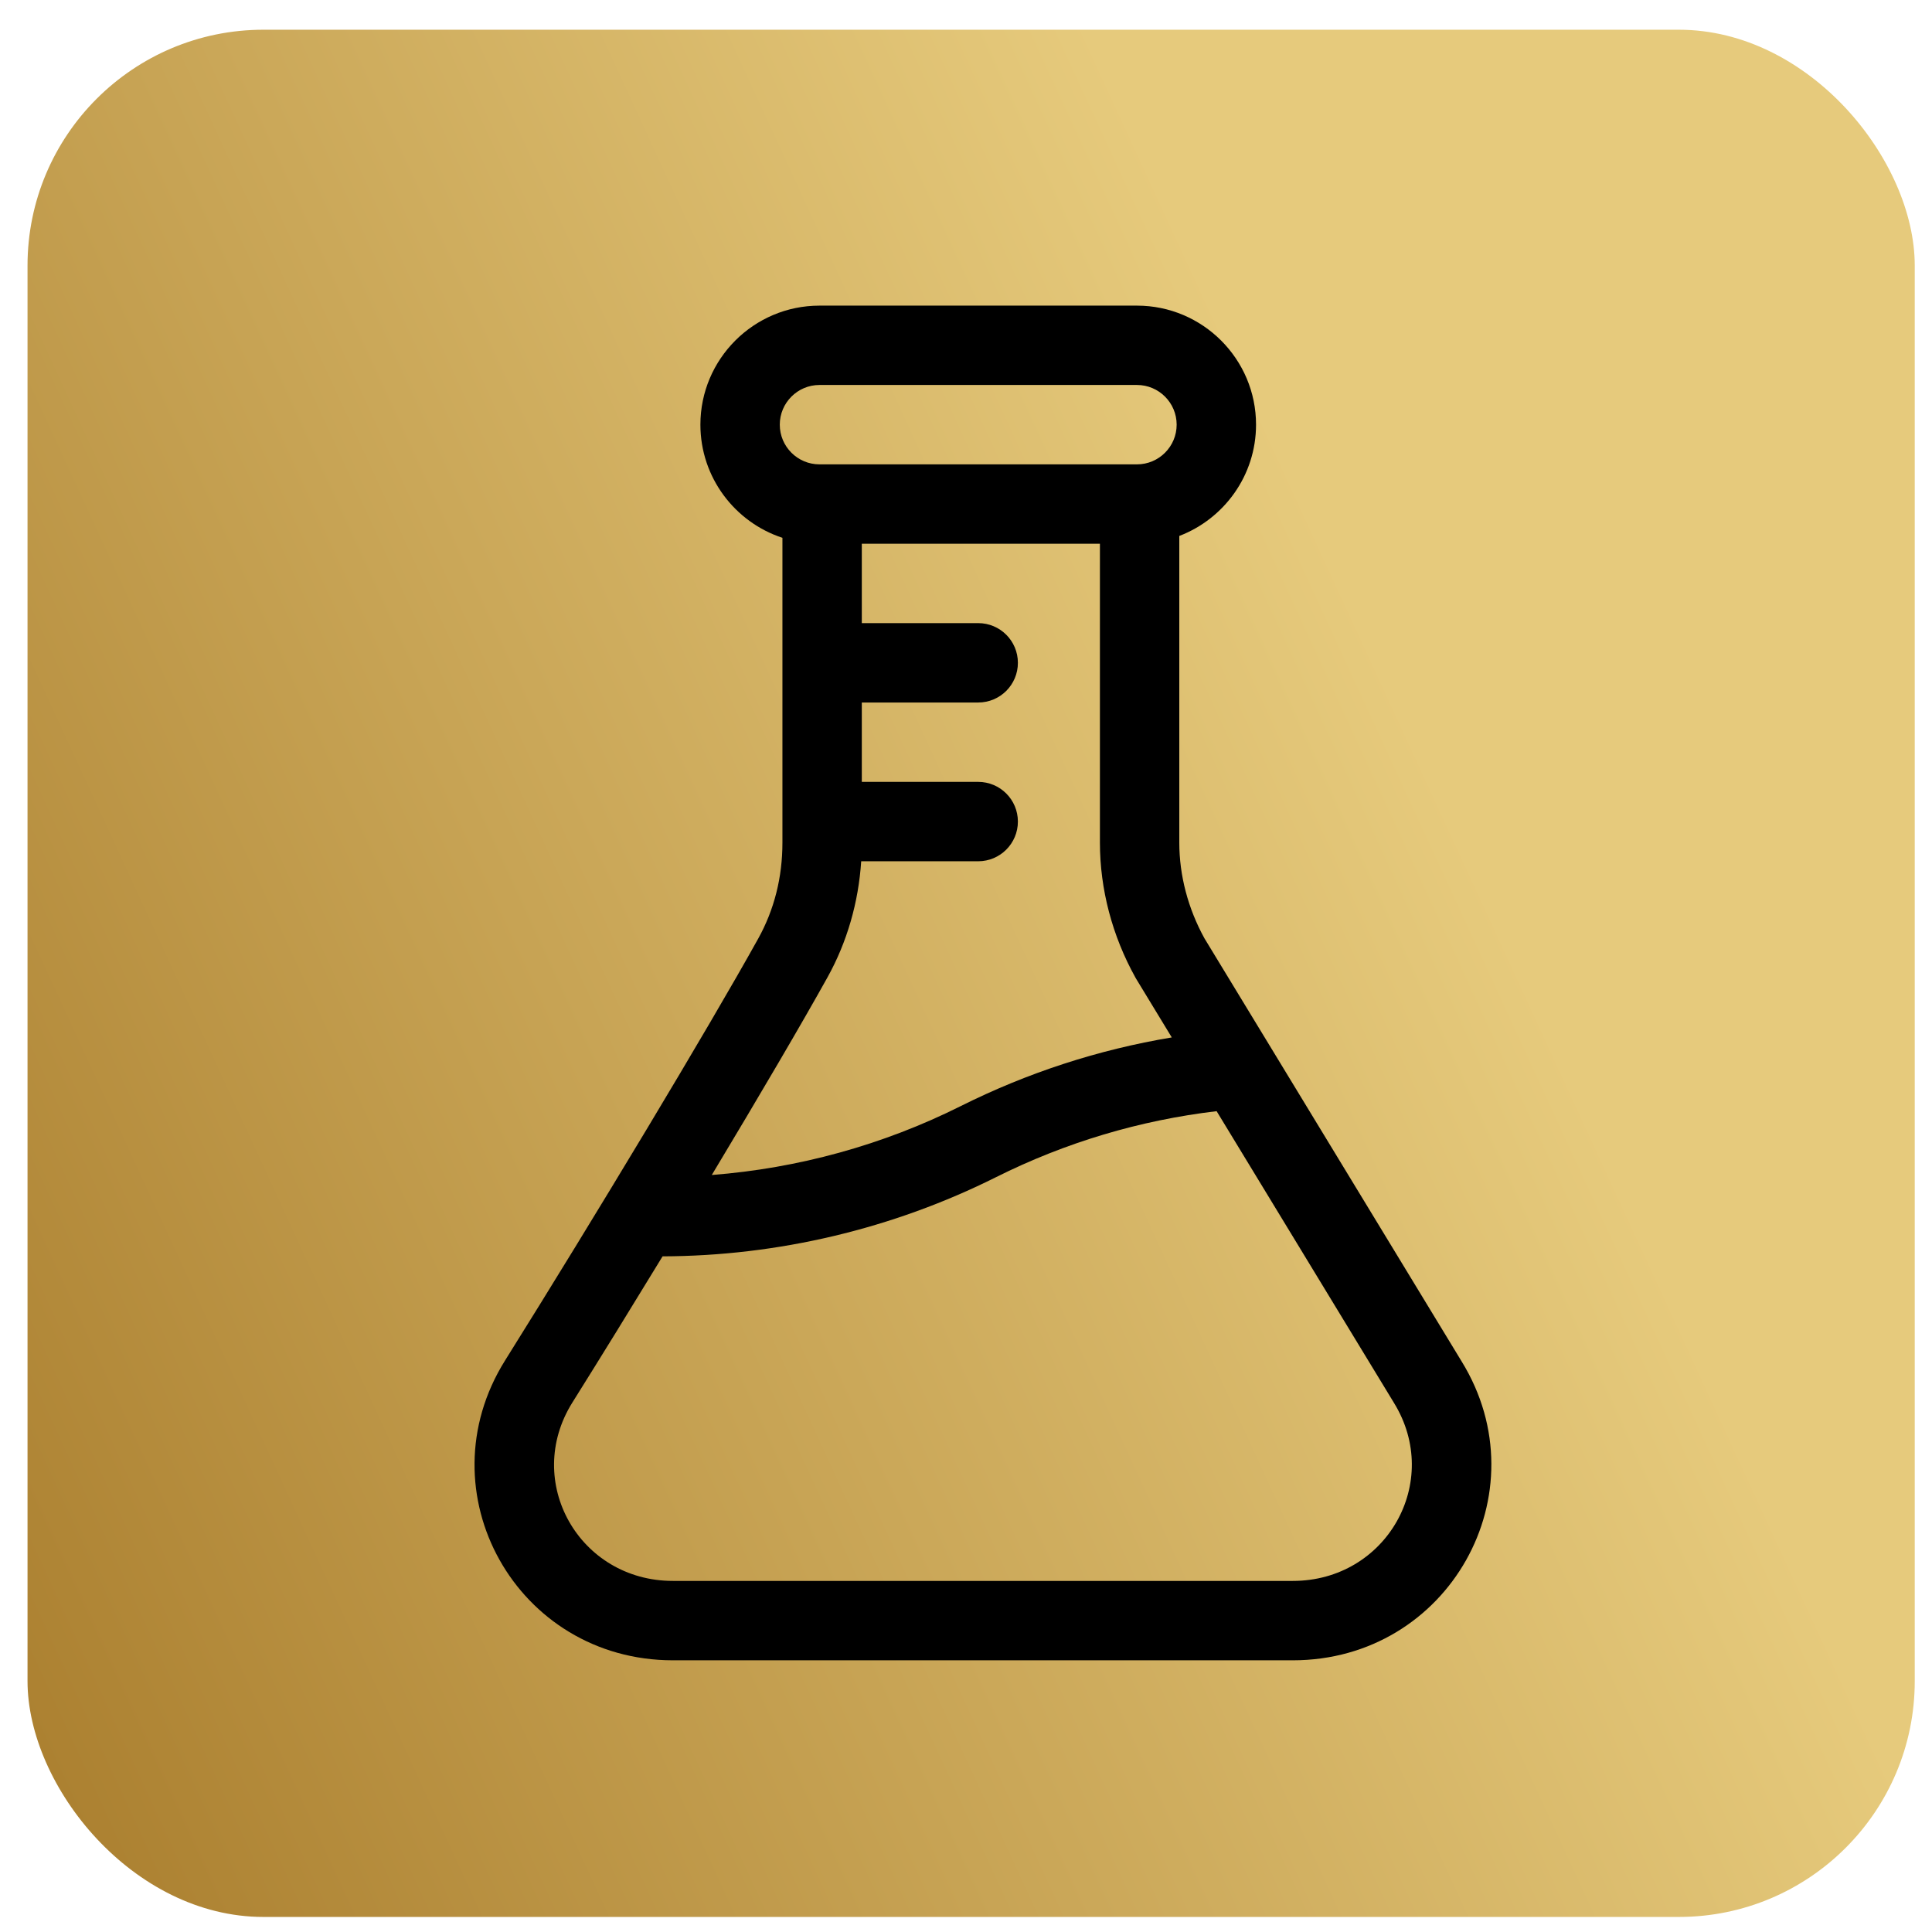
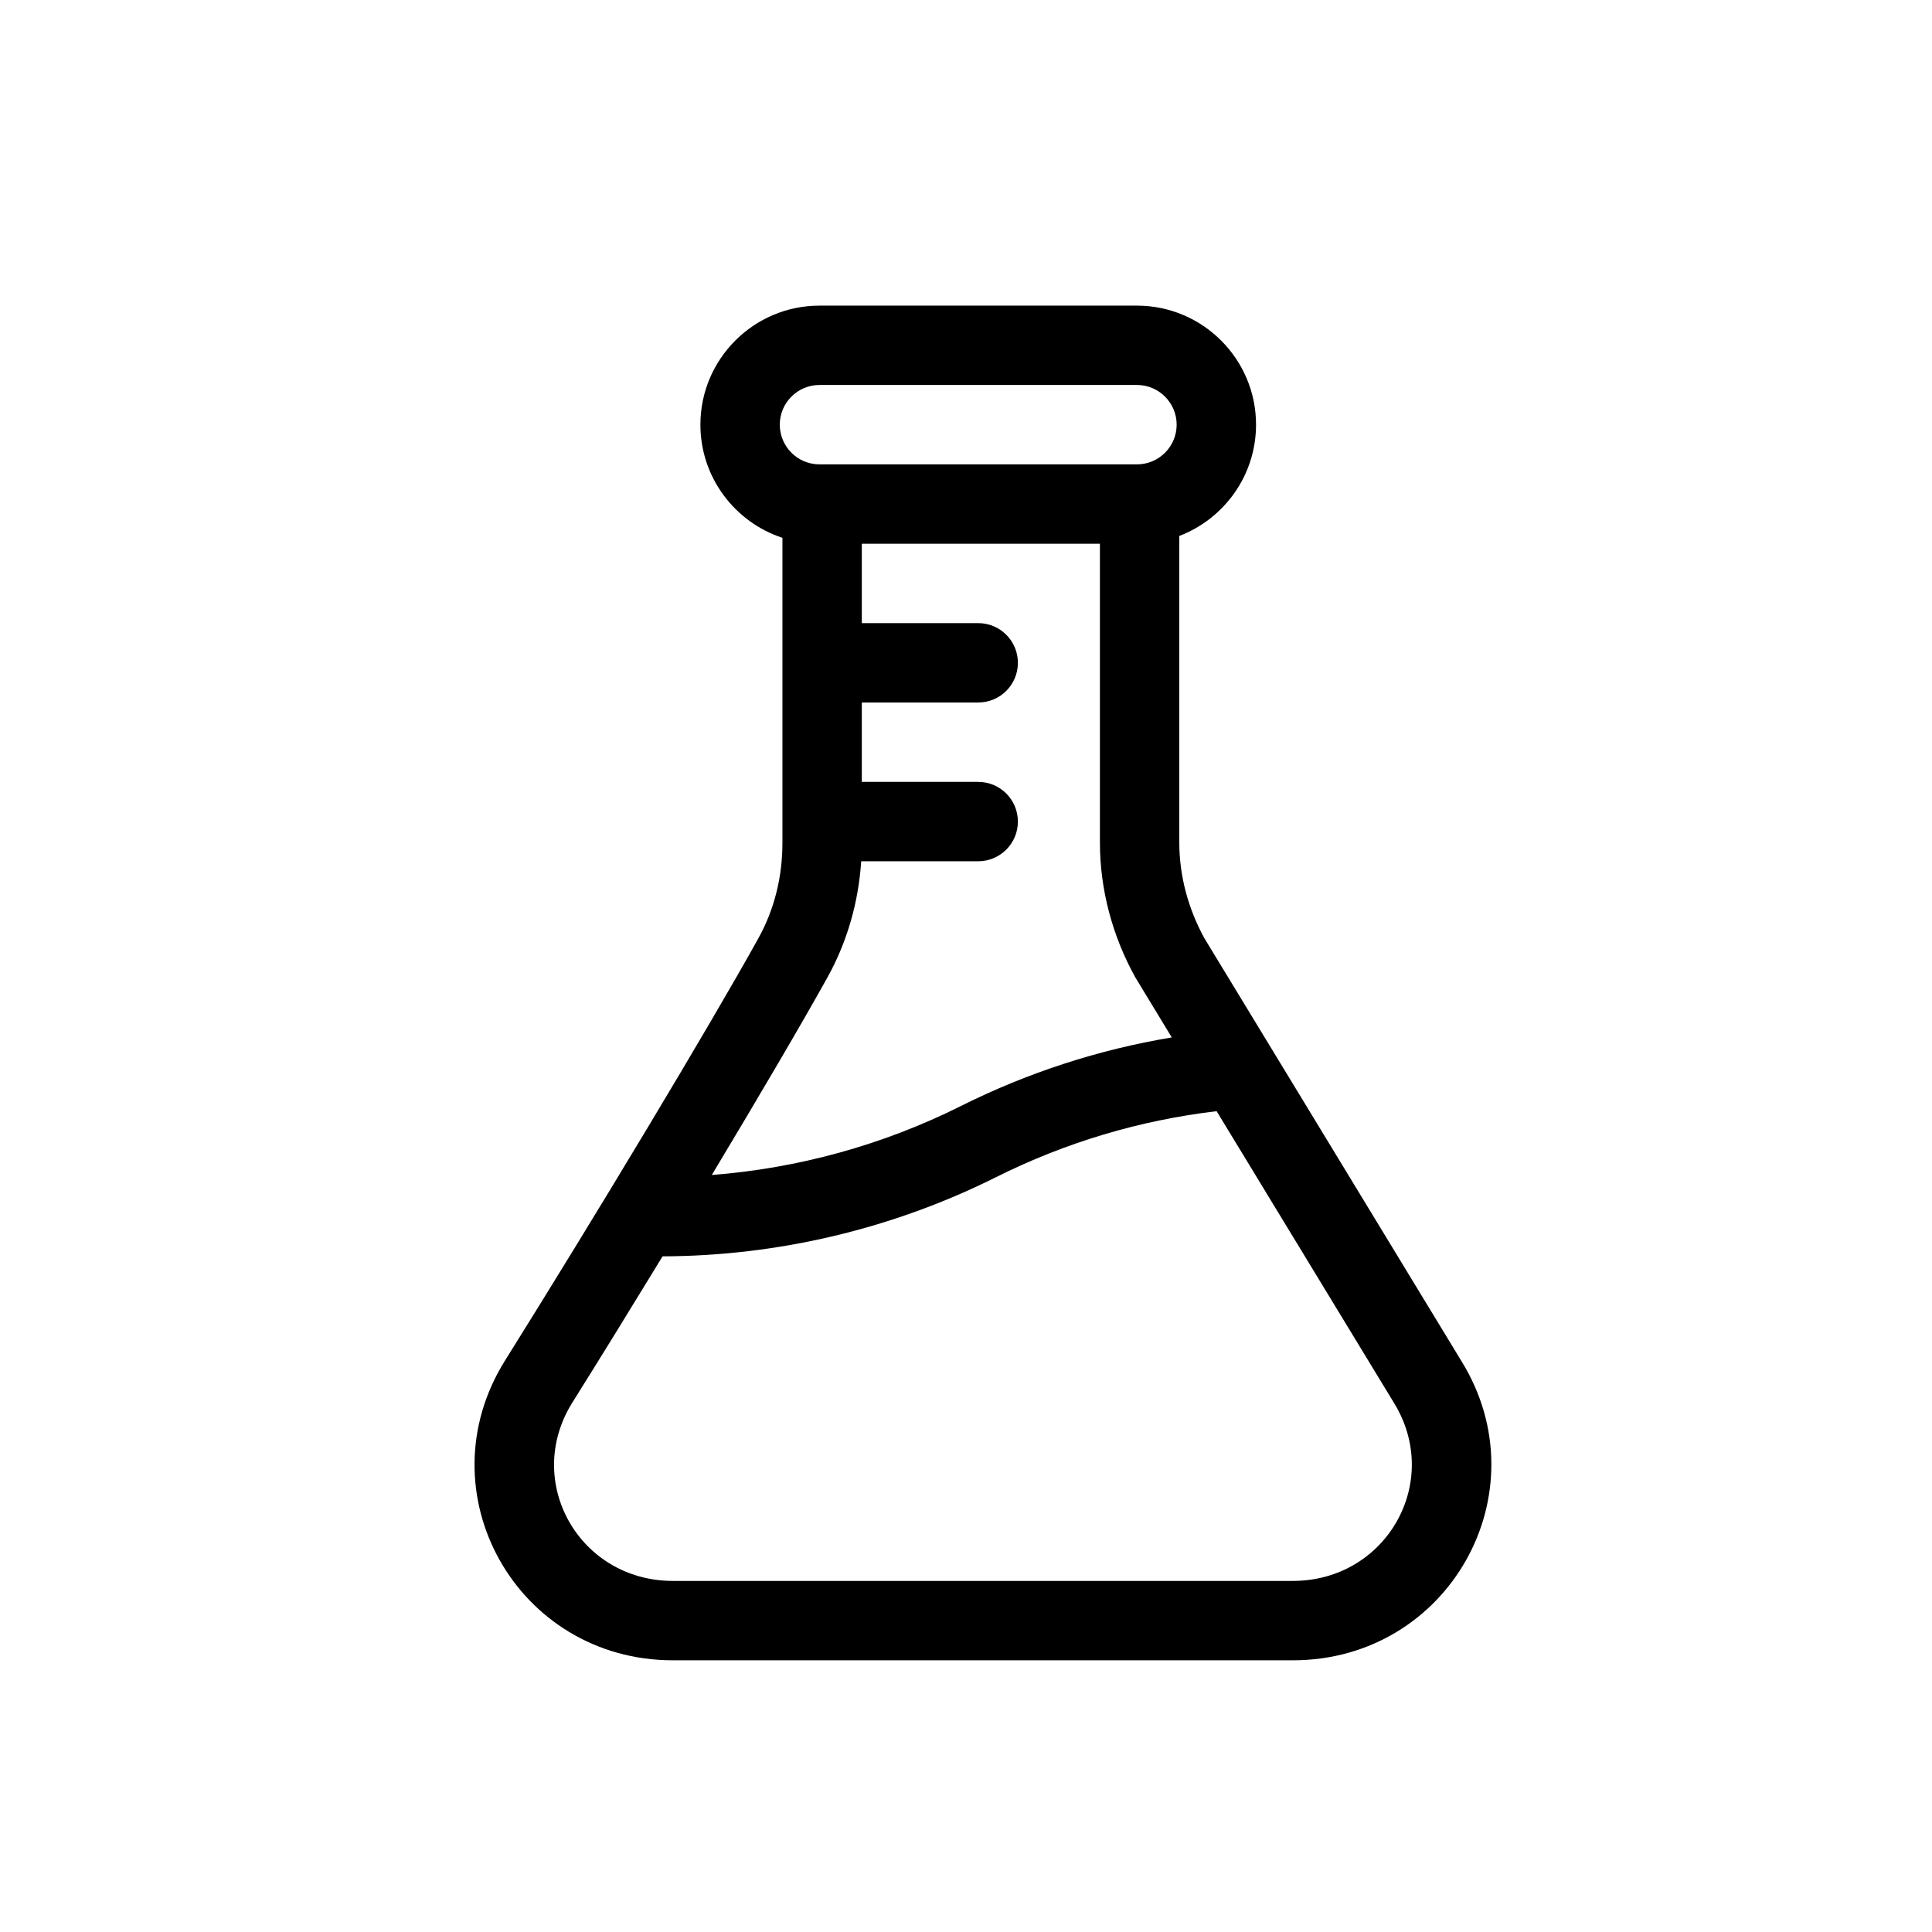
<svg xmlns="http://www.w3.org/2000/svg" width="57" height="57" viewBox="0 0 57 57" fill="none">
-   <rect x="0.812" y="0.877" width="55.679" height="55.679" rx="6.96" fill="url(#paint0_linear_1_499)" />
-   <path d="M43.123 40.166L35.535 27.684C35.05 26.803 34.793 25.827 34.793 24.86V15.812C36.115 15.307 37.057 14.027 37.057 12.529C37.057 10.592 35.481 9.017 33.544 9.017H24.177C22.24 9.017 20.664 10.592 20.664 12.529C20.664 14.085 21.681 15.407 23.084 15.867V24.86C23.084 25.886 22.843 26.839 22.369 27.693C20.89 30.355 17.55 35.904 14.901 40.138C12.468 44.028 15.245 48.984 19.854 48.984H38.142C42.741 48.984 45.513 44.048 43.123 40.166ZM23.006 12.529C23.006 11.884 23.531 11.358 24.177 11.358H33.544C34.19 11.358 34.715 11.884 34.715 12.529C34.715 13.175 34.19 13.7 33.544 13.7H24.177C23.531 13.7 23.006 13.175 23.006 12.529ZM24.416 28.83C24.99 27.796 25.329 26.623 25.408 25.41H28.86C29.507 25.41 30.031 24.885 30.031 24.239C30.031 23.592 29.507 23.068 28.86 23.068H25.426V20.726H28.86C29.507 20.726 30.031 20.202 30.031 19.555C30.031 18.908 29.507 18.384 28.86 18.384H25.426V16.042H32.451V24.86C32.451 26.231 32.813 27.608 33.498 28.84C33.506 28.854 33.513 28.867 33.521 28.88L34.571 30.607C32.406 30.968 30.316 31.647 28.337 32.637C26.049 33.781 23.546 34.469 21 34.666C22.42 32.303 23.671 30.171 24.416 28.83ZM38.142 46.642H19.854C17.087 46.642 15.43 43.709 16.886 41.38C17.748 40.004 18.658 38.526 19.548 37.066C22.952 37.056 26.338 36.254 29.384 34.731C31.437 33.705 33.624 33.052 35.894 32.783L41.126 41.388C42.562 43.721 40.901 46.642 38.142 46.642Z" fill="black" />
+   <path d="M43.123 40.166L35.535 27.684C35.05 26.803 34.793 25.827 34.793 24.86V15.812C36.115 15.307 37.057 14.027 37.057 12.529C37.057 10.592 35.481 9.017 33.544 9.017H24.177C22.24 9.017 20.664 10.592 20.664 12.529C20.664 14.085 21.681 15.407 23.084 15.867V24.86C23.084 25.886 22.843 26.839 22.369 27.693C20.89 30.355 17.55 35.904 14.901 40.138C12.468 44.028 15.245 48.984 19.854 48.984H38.142C42.741 48.984 45.513 44.048 43.123 40.166ZM23.006 12.529C23.006 11.884 23.531 11.358 24.177 11.358H33.544C34.19 11.358 34.715 11.884 34.715 12.529C34.715 13.175 34.19 13.7 33.544 13.7H24.177C23.531 13.7 23.006 13.175 23.006 12.529ZM24.416 28.83C24.99 27.796 25.329 26.623 25.408 25.41H28.86C29.507 25.41 30.031 24.885 30.031 24.239C30.031 23.592 29.507 23.068 28.86 23.068H25.426V20.726H28.86C29.507 20.726 30.031 20.202 30.031 19.555C30.031 18.908 29.507 18.384 28.86 18.384H25.426V16.042H32.451V24.86C32.451 26.231 32.813 27.608 33.498 28.84L34.571 30.607C32.406 30.968 30.316 31.647 28.337 32.637C26.049 33.781 23.546 34.469 21 34.666C22.42 32.303 23.671 30.171 24.416 28.83ZM38.142 46.642H19.854C17.087 46.642 15.43 43.709 16.886 41.38C17.748 40.004 18.658 38.526 19.548 37.066C22.952 37.056 26.338 36.254 29.384 34.731C31.437 33.705 33.624 33.052 35.894 32.783L41.126 41.388C42.562 43.721 40.901 46.642 38.142 46.642Z" fill="black" />
  <defs>
    <linearGradient id="paint0_linear_1_499" x1="0.812" y1="50.856" x2="45.71" y2="30.171" gradientUnits="userSpaceOnUse">
      <stop stop-color="#AC8131" />
      <stop offset="1" stop-color="#E6CA7C" />
    </linearGradient>
  </defs>
</svg>